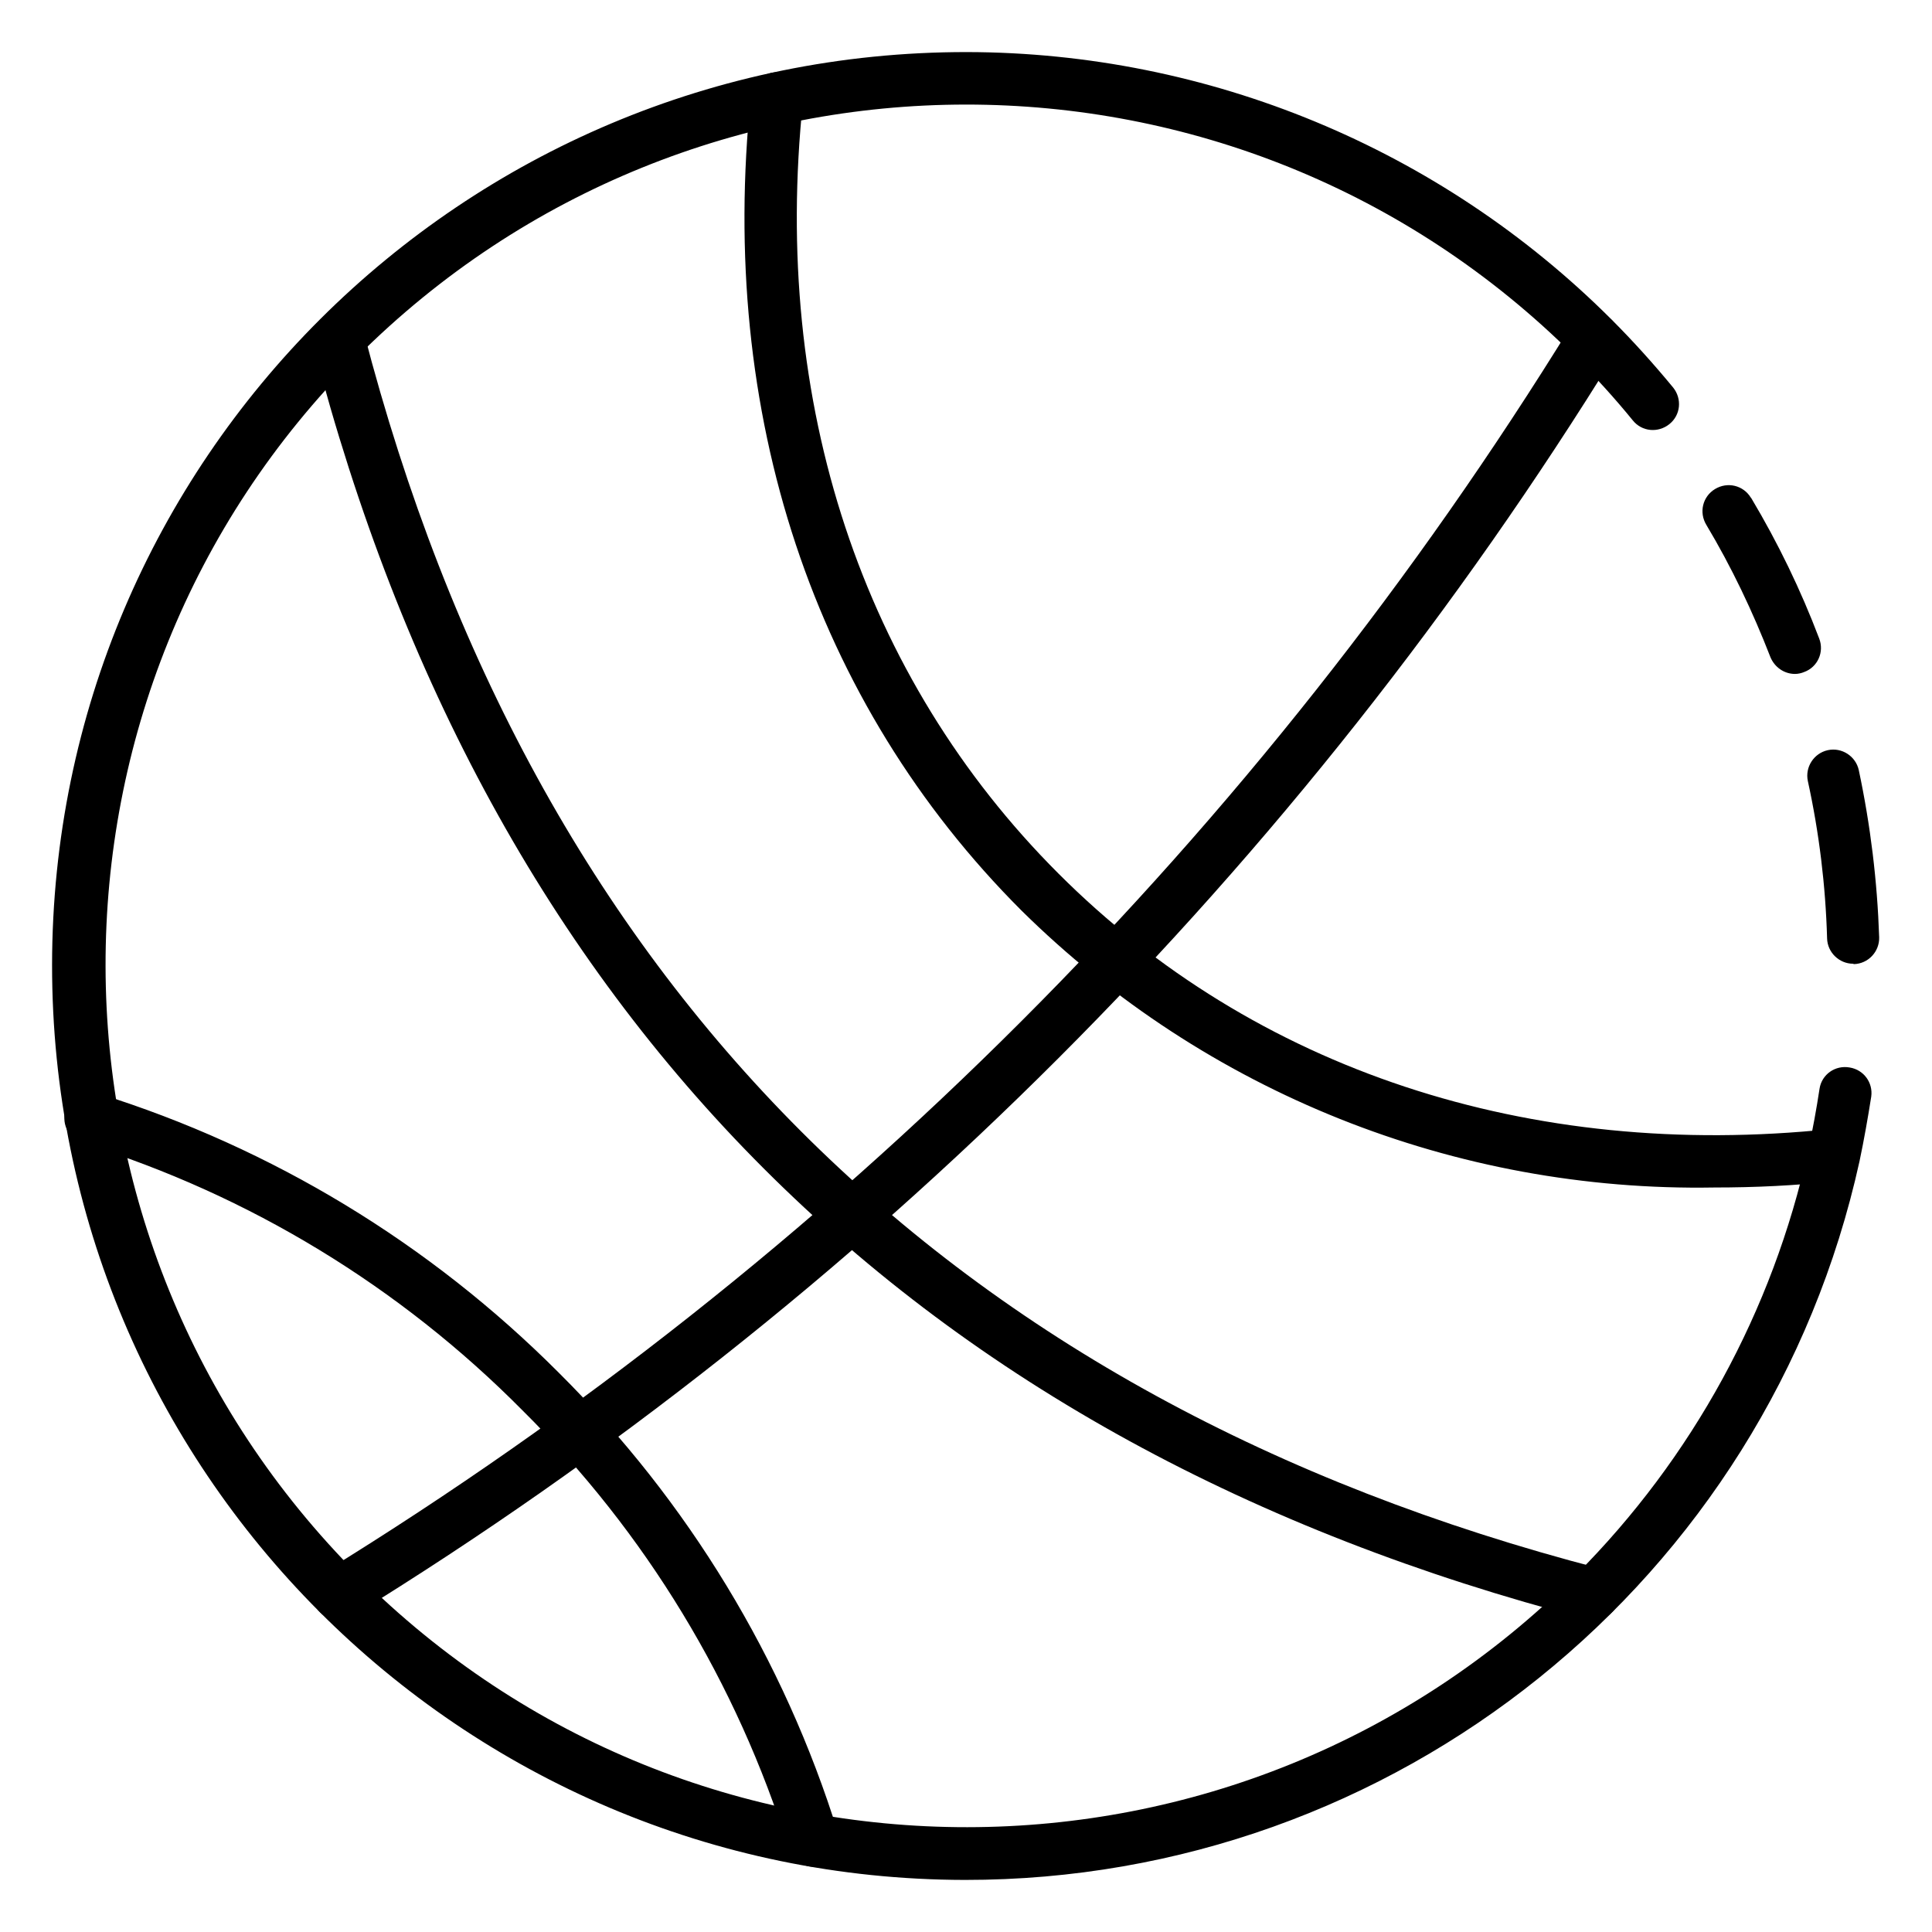
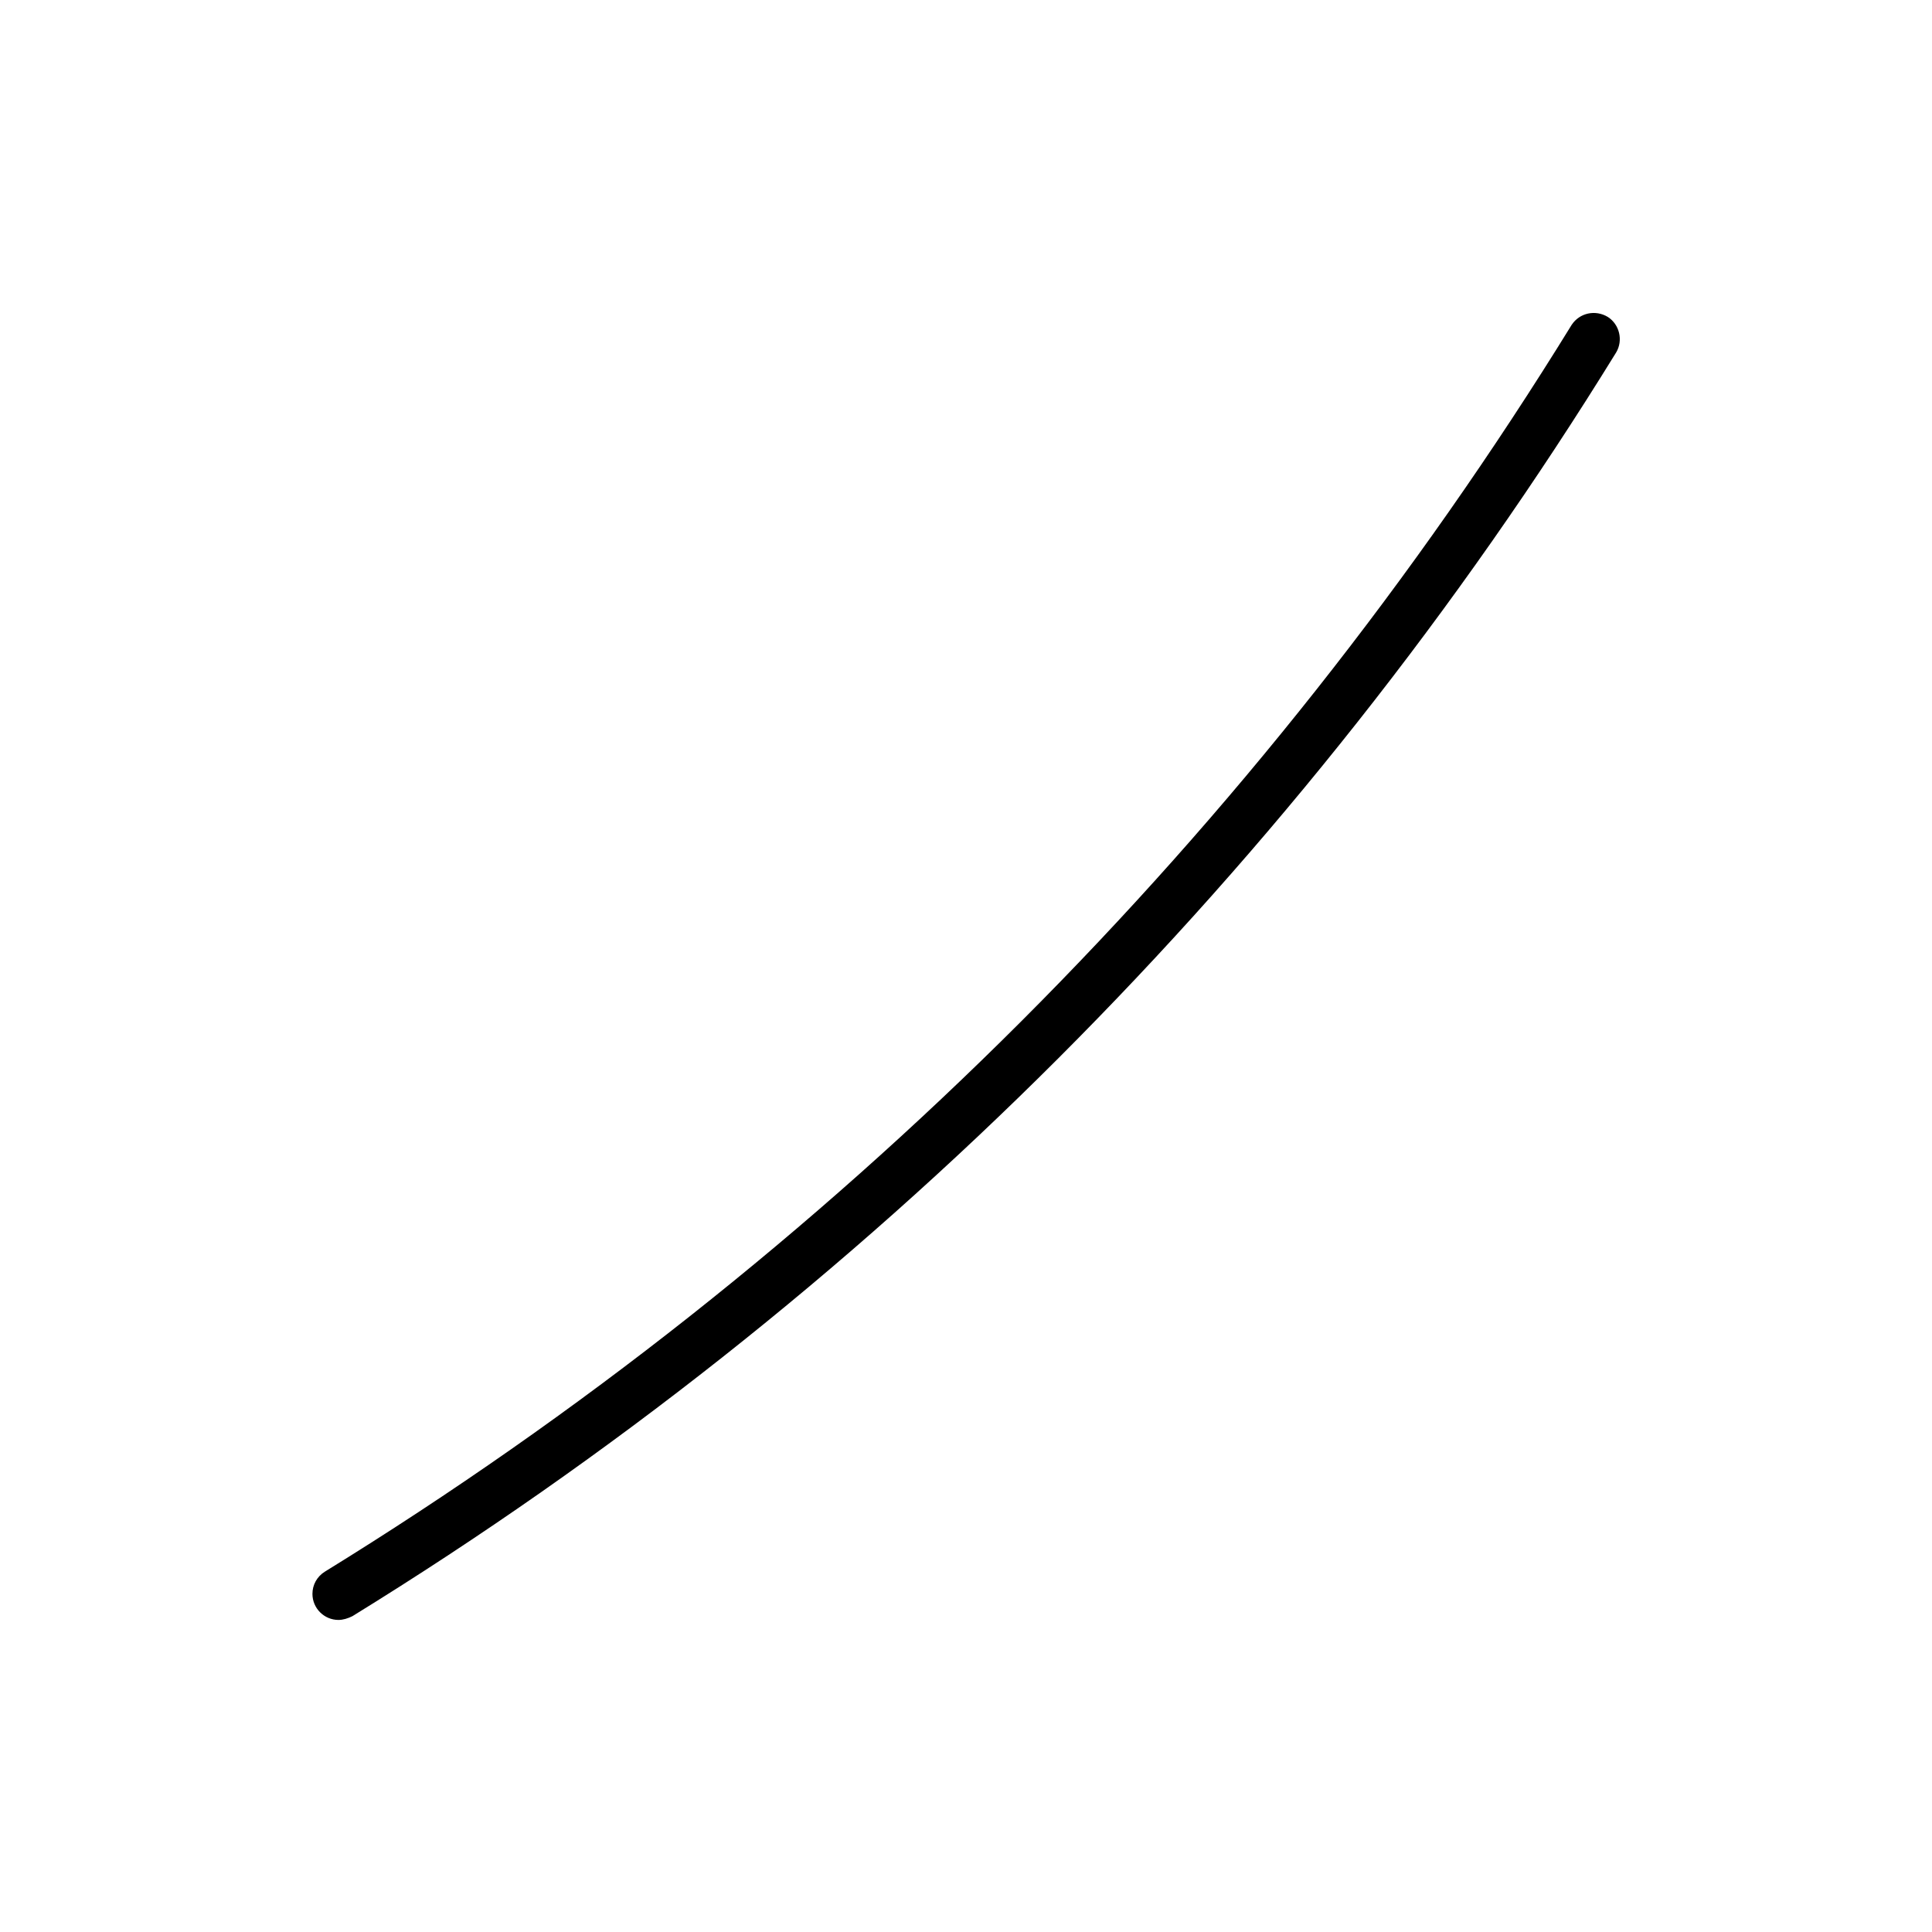
<svg xmlns="http://www.w3.org/2000/svg" version="1.1" id="Layer_1" x="0px" y="0px" viewBox="0 0 512 512" style="enable-background:new 0 0 512 512;" xml:space="preserve">
  <g>
-     <path d="M491.1,255.4c-3.7,0-6.8-3-6.9-6.7c-0.4-14-2.1-28-5.1-41.7c-0.8-3.7,1.6-7.4,5.3-8.2c3.7-0.8,7.4,1.6,8.2,5.3   c3.1,14.6,4.9,29.4,5.4,44.3c0.1,3.8-2.9,7-6.7,7.1L491.1,255.4z" />
-     <path d="M255.7,498.2C122,498,13.7,389.5,13.8,255.7s108.7-242,242.4-241.9c64.1,0.1,125.6,25.6,170.9,70.9   c5.7,5.7,11.1,11.7,16.3,18c2.4,3,2,7.3-1,9.7c-3,2.4-7.3,2-9.7-1l0,0c-4.8-5.9-10-11.6-15.4-17c-89.2-89-233.6-88.9-322.7,0.2   S5.9,328.4,95,417.5s233.6,88.9,322.7-0.2c30.8-30.9,52.1-69.9,61.5-112.5c1.2-5.5,2.2-11,3-16.3c0.6-3.8,4.2-6.3,8-5.6   c3.7,0.6,6.2,4,5.7,7.7c-0.9,5.7-1.9,11.4-3.1,17.1C468.3,418.9,369.7,498.3,255.7,498.2z" />
-     <path d="M475.7,178.6c-2.9,0-5.4-1.8-6.5-4.4c-4.7-12.1-10.3-23.9-17-35.1c-2-3.3-1-7.5,2.3-9.5s7.5-1,9.5,2.3l0.1,0.1   c7.1,11.9,13.1,24.3,18,37.2c1.4,3.6-0.4,7.6-4,8.9C477.4,178.4,476.5,178.6,475.7,178.6L475.7,178.6z M215.6,494.7   c-3,0-5.7-1.9-6.6-4.8c-13.7-43.9-37.9-83.8-70.6-116.2C106,341,66.1,316.7,22.1,303c-3.7-1-5.8-4.9-4.8-8.5c1-3.7,4.9-5.8,8.5-4.8   c0.1,0,0.2,0.1,0.3,0.1c46.1,14.4,87.9,39.8,122,74c34.2,34,59.7,75.9,74,122c1.1,3.7-0.9,7.5-4.6,8.6   C216.9,494.6,216.2,494.8,215.6,494.7L215.6,494.7z M454.3,314.7c-68.6,1.2-134.8-25.2-183.6-73.4   c-55.1-55.1-80.5-131.7-71.7-215.9c0.4-3.8,3.8-6.6,7.6-6.2s6.6,3.8,6.2,7.6c-8.4,80,15.7,152.7,67.7,204.7s124.7,76.1,204.7,67.7   c3.8-0.4,7.2,2.4,7.6,6.2c0.4,3.8-2.4,7.2-6.2,7.6l0,0C475.9,314.2,465.1,314.7,454.3,314.7L454.3,314.7z M422.3,429.3   c-0.6,0-1.2-0.1-1.7-0.2C242.7,382.9,129.1,269.3,83,91.4c-0.8-3.7,1.6-7.4,5.3-8.2c3.5-0.8,7.1,1.3,8.1,4.8   c44.8,172.7,155,282.9,327.7,327.7c3.7,1,5.9,4.7,5,8.4C428.2,427.1,425.5,429.3,422.3,429.3z" />
    <path d="M89.7,429.3c-3.8,0-6.9-3.1-6.9-6.9c0-2.4,1.2-4.6,3.3-5.9c134.4-82.8,247.6-196,330.4-330.4c2.1-3.2,6.3-4.1,9.6-2.1   c3.1,2,4.1,6.2,2.2,9.4c-84,136.3-198.7,251-334.9,334.9C92.2,428.9,90.9,429.3,89.7,429.3z" />
  </g>
</svg>